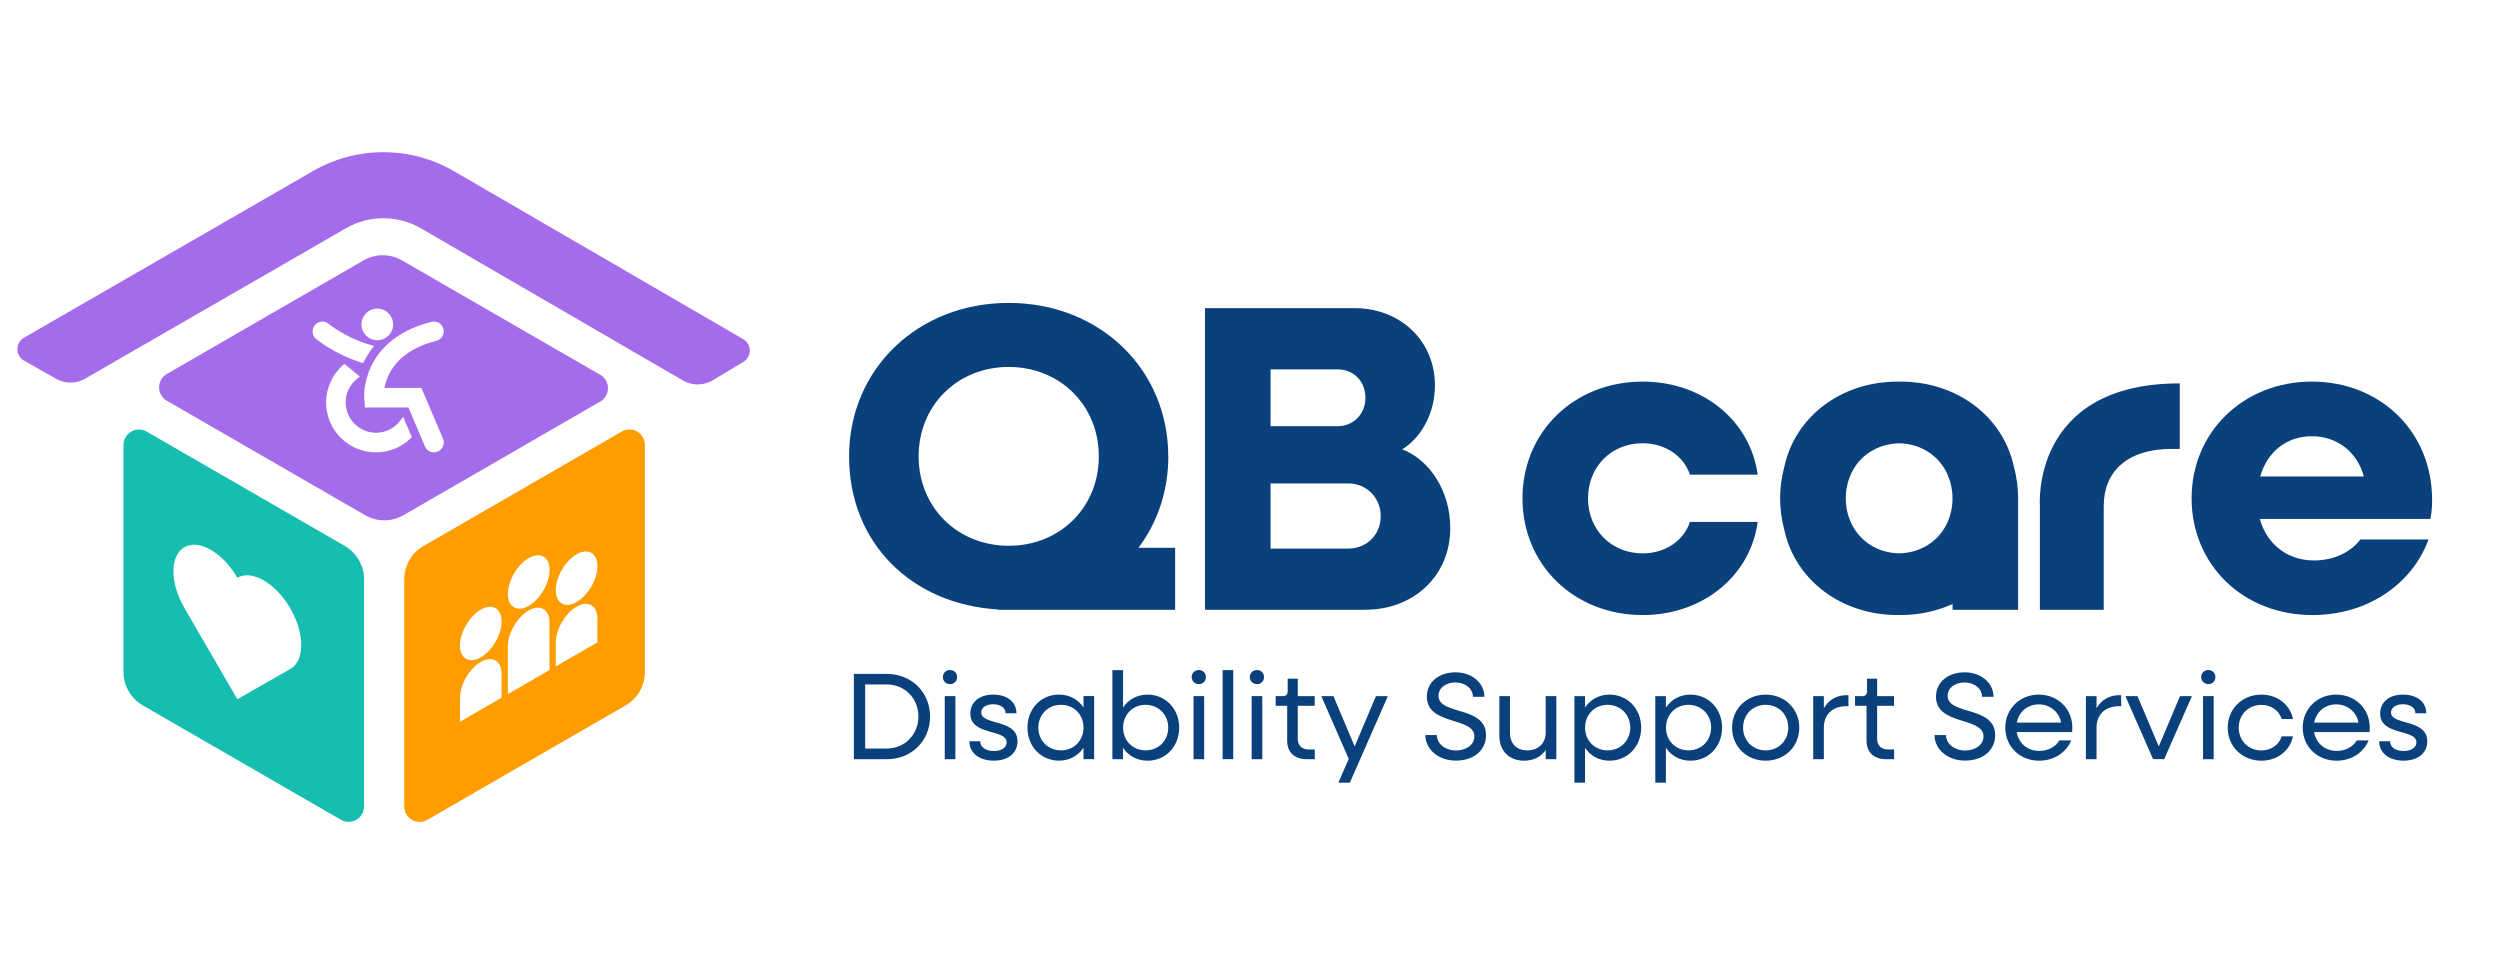
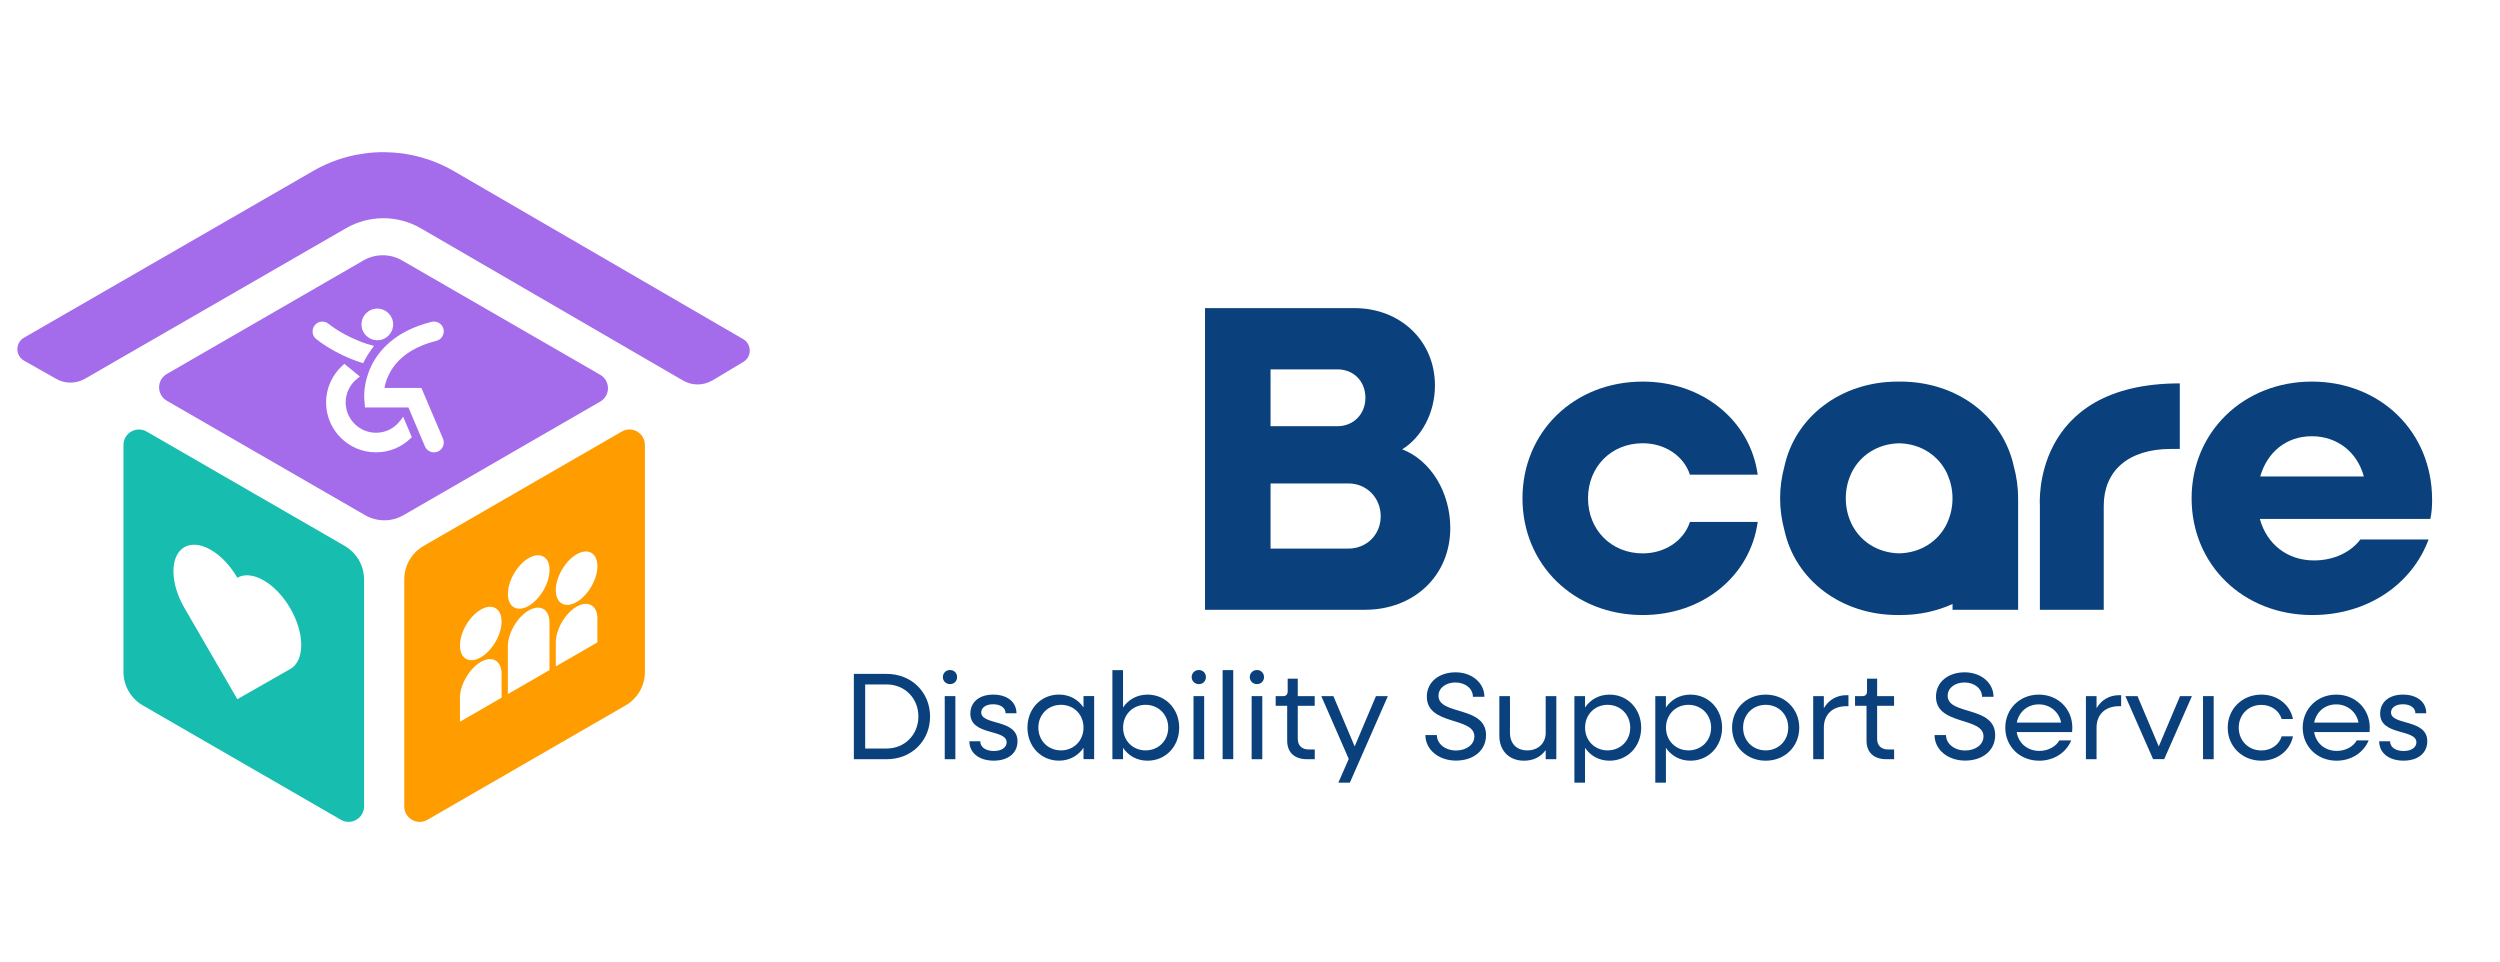
<svg xmlns="http://www.w3.org/2000/svg" width="650" viewBox="0 0 487.5 187.5" height="250" preserveAspectRatio="xMidYMid meet">
  <path fill="#0a417c" d="M 172.914 131.398 L 166.5 131.398 L 166.5 148.047 L 172.914 148.047 C 177.742 148.047 181.363 144.477 181.363 139.727 C 181.363 134.977 177.742 131.41 172.914 131.41 Z M 172.891 145.961 L 168.711 145.961 L 168.711 133.465 L 172.891 133.465 C 176.41 133.465 179.086 136.141 179.086 139.711 C 179.086 143.277 176.41 145.961 172.891 145.961 Z M 172.891 145.961 " fill-opacity="1" fill-rule="nonzero" />
  <path fill="#0a417c" d="M 184.223 135.742 L 186.297 135.742 L 186.297 148.047 L 184.223 148.047 Z M 184.223 135.742 " fill-opacity="1" fill-rule="nonzero" />
  <path fill="#0a417c" d="M 185.258 130.652 C 184.469 130.652 183.855 131.254 183.855 132.027 C 183.855 132.801 184.457 133.402 185.258 133.402 C 186.059 133.402 186.633 132.82 186.633 132.027 C 186.633 131.234 186.031 130.652 185.258 130.652 Z M 185.258 130.652 " fill-opacity="1" fill-rule="nonzero" />
  <path fill="#0a417c" d="M 191.34 138.926 C 191.34 137.988 192.258 137.332 193.652 137.332 C 195.125 137.332 196.09 138.035 196.09 139.09 L 198.211 139.09 C 198.211 136.898 196.43 135.449 193.68 135.449 C 190.93 135.449 189.219 136.926 189.219 139.164 C 189.219 143.504 196.293 142.102 196.293 144.762 C 196.293 145.75 195.301 146.445 193.805 146.445 C 192.215 146.445 191.148 145.699 191.148 144.543 L 189.027 144.543 C 189.027 146.809 190.91 148.328 193.777 148.328 C 196.648 148.328 198.414 146.809 198.414 144.543 C 198.414 140.129 191.34 141.5 191.34 138.918 Z M 191.34 138.926 " fill-opacity="1" fill-rule="nonzero" />
  <path fill="#0a417c" d="M 211.285 137.953 C 210.246 136.406 208.562 135.441 206.504 135.441 C 202.98 135.441 200.352 138.215 200.352 141.883 C 200.352 145.551 202.98 148.328 206.504 148.328 C 208.555 148.328 210.246 147.363 211.285 145.816 L 211.285 148.035 L 213.359 148.035 L 213.359 135.73 L 211.285 135.73 Z M 206.895 146.324 C 204.367 146.324 202.48 144.422 202.48 141.883 C 202.48 139.344 204.367 137.441 206.895 137.441 C 209.426 137.441 211.285 139.344 211.285 141.883 C 211.285 144.422 209.398 146.324 206.895 146.324 Z M 206.895 146.324 " fill-opacity="1" fill-rule="nonzero" />
  <path fill="#0a417c" d="M 223.773 135.449 C 221.723 135.449 220.031 136.414 218.992 137.961 L 218.992 130.68 L 216.918 130.68 L 216.918 148.047 L 218.992 148.047 L 218.992 145.824 C 220.031 147.371 221.715 148.336 223.773 148.336 C 227.297 148.336 229.945 145.562 229.945 141.895 C 229.945 138.227 227.285 135.449 223.773 135.449 Z M 223.391 146.324 C 220.879 146.324 219.004 144.422 219.004 141.883 C 219.004 139.344 220.887 137.441 223.391 137.441 C 225.895 137.441 227.805 139.344 227.805 141.883 C 227.805 144.422 225.922 146.324 223.391 146.324 Z M 223.391 146.324 " fill-opacity="1" fill-rule="nonzero" />
  <path fill="#0a417c" d="M 233.777 130.652 C 232.984 130.652 232.375 131.254 232.375 132.027 C 232.375 132.801 232.977 133.402 233.777 133.402 C 234.578 133.402 235.152 132.82 235.152 132.027 C 235.152 131.234 234.551 130.652 233.777 130.652 Z M 233.777 130.652 " fill-opacity="1" fill-rule="nonzero" />
  <path fill="#0a417c" d="M 232.738 135.742 L 234.812 135.742 L 234.812 148.047 L 232.738 148.047 Z M 232.738 135.742 " fill-opacity="1" fill-rule="nonzero" />
  <path fill="#0a417c" d="M 238.41 130.672 L 240.484 130.672 L 240.484 148.035 L 238.41 148.035 Z M 238.41 130.672 " fill-opacity="1" fill-rule="nonzero" />
  <path fill="#0a417c" d="M 245.109 130.652 C 244.316 130.652 243.707 131.254 243.707 132.027 C 243.707 132.801 244.309 133.402 245.109 133.402 C 245.91 133.402 246.484 132.82 246.484 132.027 C 246.484 131.234 245.883 130.652 245.109 130.652 Z M 245.109 130.652 " fill-opacity="1" fill-rule="nonzero" />
  <path fill="#0a417c" d="M 244.07 135.742 L 246.148 135.742 L 246.148 148.047 L 244.07 148.047 Z M 244.07 135.742 " fill-opacity="1" fill-rule="nonzero" />
  <path fill="#0a417c" d="M 253.074 132.336 L 251.098 132.336 L 251.098 134.82 C 251.098 135.422 250.781 135.742 250.207 135.742 L 248.758 135.742 L 248.758 137.625 L 251 137.625 L 251 144.422 C 251 146.715 252.398 148.047 254.887 148.047 L 256.379 148.047 L 256.379 146.145 L 255.168 146.145 C 253.867 146.145 253.066 145.352 253.066 144.094 L 253.066 137.633 L 256.367 137.633 L 256.367 135.75 L 253.066 135.75 L 253.066 132.348 Z M 253.074 132.336 " fill-opacity="1" fill-rule="nonzero" />
  <path fill="#0a417c" d="M 264.16 145.551 L 260.012 135.742 L 257.652 135.742 L 263.004 147.992 L 260.977 152.621 L 263.223 152.621 L 270.633 135.742 L 268.312 135.742 Z M 264.16 145.551 " fill-opacity="1" fill-rule="nonzero" />
  <path fill="#0a417c" d="M 280.508 135.688 C 280.508 134.094 282 133.082 283.797 133.082 C 285.754 133.082 287.219 134.293 287.219 135.879 L 289.457 135.879 C 289.457 133.156 287.016 131.102 283.832 131.102 C 280.645 131.102 278.234 132.957 278.234 135.852 C 278.234 141.52 287.5 139.738 287.5 143.594 C 287.5 145.234 285.906 146.344 283.93 146.344 C 281.828 146.344 280.191 145.043 280.191 143.332 L 277.949 143.332 C 277.949 146.152 280.508 148.316 283.914 148.316 C 287.316 148.316 289.777 146.363 289.777 143.348 C 289.777 137.59 280.508 139.52 280.508 135.676 Z M 280.508 135.688 " fill-opacity="1" fill-rule="nonzero" />
  <path fill="#0a417c" d="M 301.418 142.832 C 301.418 144.934 299.969 146.324 297.82 146.324 C 295.676 146.324 294.445 144.949 294.445 142.875 L 294.445 135.742 L 292.371 135.742 L 292.371 143.484 C 292.371 146.406 294.301 148.336 297.168 148.336 C 299.023 148.336 300.473 147.59 301.41 146.262 L 301.41 148.047 L 303.484 148.047 L 303.484 135.742 L 301.41 135.742 L 301.41 142.832 Z M 301.418 142.832 " fill-opacity="1" fill-rule="nonzero" />
  <path fill="#0a417c" d="M 313.859 135.449 C 311.812 135.449 310.121 136.414 309.082 137.961 L 309.082 135.742 L 307.008 135.742 L 307.008 152.621 L 309.082 152.621 L 309.082 145.824 C 310.121 147.371 311.805 148.336 313.859 148.336 C 317.383 148.336 320.031 145.562 320.031 141.895 C 320.031 138.227 317.375 135.449 313.859 135.449 Z M 313.48 146.324 C 310.965 146.324 309.09 144.422 309.09 141.883 C 309.09 139.344 310.977 137.441 313.48 137.441 C 315.98 137.441 317.895 139.344 317.895 141.883 C 317.895 144.422 316.008 146.324 313.48 146.324 Z M 313.48 146.324 " fill-opacity="1" fill-rule="nonzero" />
  <path fill="#0a417c" d="M 329.637 135.449 C 327.586 135.449 325.895 136.414 324.855 137.961 L 324.855 135.742 L 322.781 135.742 L 322.781 152.621 L 324.855 152.621 L 324.855 145.824 C 325.895 147.371 327.578 148.336 329.637 148.336 C 333.16 148.336 335.809 145.562 335.809 141.895 C 335.809 138.227 333.148 135.449 329.637 135.449 Z M 329.254 146.324 C 326.742 146.324 324.867 144.422 324.867 141.883 C 324.867 139.344 326.75 137.441 329.254 137.441 C 331.758 137.441 333.668 139.344 333.668 141.883 C 333.668 144.422 331.785 146.324 329.254 146.324 Z M 329.254 146.324 " fill-opacity="1" fill-rule="nonzero" />
  <path fill="#0a417c" d="M 344.316 135.449 C 340.578 135.449 337.754 138.227 337.754 141.895 C 337.754 145.562 340.578 148.336 344.316 148.336 C 348.059 148.336 350.855 145.562 350.855 141.895 C 350.855 138.227 348.031 135.449 344.316 135.449 Z M 344.316 146.324 C 341.789 146.324 339.902 144.422 339.902 141.883 C 339.902 139.344 341.789 137.441 344.316 137.441 C 346.848 137.441 348.707 139.344 348.707 141.883 C 348.707 144.422 346.82 146.324 344.316 146.324 Z M 344.316 146.324 " fill-opacity="1" fill-rule="nonzero" />
  <path fill="#0a417c" d="M 355.652 138.078 L 355.652 135.742 L 353.574 135.742 L 353.574 148.047 L 355.652 148.047 L 355.652 141.875 C 355.652 139.344 357.316 137.707 360.066 137.707 L 360.449 137.707 L 360.449 135.559 L 360.066 135.559 C 358.137 135.559 356.59 136.496 355.652 138.09 Z M 355.652 138.078 " fill-opacity="1" fill-rule="nonzero" />
-   <path fill="#0a417c" d="M 366.047 132.336 L 364.07 132.336 L 364.07 134.82 C 364.07 135.422 363.754 135.742 363.18 135.742 L 361.73 135.742 L 361.73 137.625 L 363.973 137.625 L 363.973 144.422 C 363.973 146.715 365.371 148.047 367.859 148.047 L 369.352 148.047 L 369.352 146.145 L 368.141 146.145 C 366.84 146.145 366.039 145.352 366.039 144.094 L 366.039 137.633 L 369.34 137.633 L 369.34 135.75 L 366.039 135.75 L 366.039 132.348 Z M 366.047 132.336 " fill-opacity="1" fill-rule="nonzero" />
+   <path fill="#0a417c" d="M 366.047 132.336 L 364.07 132.336 L 364.07 134.82 C 364.07 135.422 363.754 135.742 363.18 135.742 L 361.73 135.742 L 361.73 137.625 L 363.973 137.625 L 363.973 144.422 C 363.973 146.715 365.371 148.047 367.859 148.047 L 369.352 148.047 L 369.352 146.145 L 368.141 146.145 C 366.84 146.145 366.039 145.352 366.039 144.094 L 366.039 137.633 L 369.34 137.633 L 369.34 135.75 L 366.039 135.75 Z M 366.047 132.336 " fill-opacity="1" fill-rule="nonzero" />
  <path fill="#0a417c" d="M 379.793 135.688 C 379.793 134.094 381.285 133.082 383.078 133.082 C 385.035 133.082 386.5 134.293 386.5 135.879 L 388.738 135.879 C 388.738 133.156 386.301 131.102 383.113 131.102 C 379.93 131.102 377.516 132.957 377.516 135.852 C 377.516 141.52 386.781 139.738 386.781 143.594 C 386.781 145.234 385.188 146.344 383.215 146.344 C 381.109 146.344 379.473 145.043 379.473 143.332 L 377.234 143.332 C 377.234 146.152 379.793 148.316 383.195 148.316 C 386.602 148.316 389.059 146.363 389.059 143.348 C 389.059 137.59 379.793 139.52 379.793 135.676 Z M 379.793 135.688 " fill-opacity="1" fill-rule="nonzero" />
  <path fill="#0a417c" d="M 397.57 135.449 C 393.855 135.449 391.031 138.227 391.031 141.895 C 391.031 145.562 393.855 148.336 397.641 148.336 C 400.535 148.336 402.922 146.742 403.887 144.379 L 401.574 144.379 C 400.871 145.605 399.379 146.426 397.668 146.426 C 395.355 146.426 393.617 144.934 393.254 142.758 L 404.059 142.758 C 404.086 142.492 404.105 142.176 404.105 141.895 C 404.105 138.227 401.309 135.449 397.57 135.449 Z M 393.273 140.902 C 393.684 138.801 395.375 137.352 397.57 137.352 C 399.762 137.352 401.547 138.844 401.91 140.902 Z M 393.273 140.902 " fill-opacity="1" fill-rule="nonzero" />
  <path fill="#0a417c" d="M 408.828 138.078 L 408.828 135.742 L 406.754 135.742 L 406.754 148.047 L 408.828 148.047 L 408.828 141.875 C 408.828 139.344 410.496 137.707 413.242 137.707 L 413.625 137.707 L 413.625 135.559 L 413.242 135.559 C 411.312 135.559 409.766 136.496 408.828 138.09 Z M 408.828 138.078 " fill-opacity="1" fill-rule="nonzero" />
  <path fill="#0a417c" d="M 420.961 145.551 L 416.812 135.742 L 414.445 135.742 L 419.852 148.035 L 422.02 148.035 L 427.426 135.742 L 425.105 135.742 Z M 420.961 145.551 " fill-opacity="1" fill-rule="nonzero" />
-   <path fill="#0a417c" d="M 430.629 130.652 C 429.836 130.652 429.227 131.254 429.227 132.027 C 429.227 132.801 429.828 133.402 430.629 133.402 C 431.43 133.402 432.004 132.82 432.004 132.027 C 432.004 131.234 431.402 130.652 430.629 130.652 Z M 430.629 130.652 " fill-opacity="1" fill-rule="nonzero" />
  <path fill="#0a417c" d="M 429.59 135.742 L 431.668 135.742 L 431.668 148.047 L 429.59 148.047 Z M 429.59 135.742 " fill-opacity="1" fill-rule="nonzero" />
  <path fill="#0a417c" d="M 440.969 137.453 C 442.871 137.453 444.418 138.562 444.93 140.199 L 447.125 140.199 C 446.566 137.406 444.082 135.449 440.969 135.449 C 437.23 135.449 434.406 138.227 434.406 141.895 C 434.406 145.562 437.23 148.336 440.969 148.336 C 444.082 148.336 446.566 146.379 447.125 143.586 L 444.93 143.586 C 444.418 145.223 442.883 146.336 440.969 146.336 C 438.438 146.336 436.555 144.434 436.555 141.895 C 436.555 139.355 438.441 137.453 440.969 137.453 Z M 440.969 137.453 " fill-opacity="1" fill-rule="nonzero" />
  <path fill="#0a417c" d="M 455.562 135.449 C 451.848 135.449 449.027 138.227 449.027 141.895 C 449.027 145.562 451.848 148.336 455.633 148.336 C 458.527 148.336 460.914 146.742 461.887 144.379 L 459.574 144.379 C 458.875 145.605 457.383 146.426 455.672 146.426 C 453.359 146.426 451.621 144.934 451.258 142.758 L 462.062 142.758 C 462.09 142.492 462.105 142.176 462.105 141.895 C 462.105 138.227 459.312 135.449 455.57 135.449 Z M 451.266 140.902 C 451.676 138.801 453.367 137.352 455.562 137.352 C 457.754 137.352 459.539 138.844 459.902 140.902 Z M 451.266 140.902 " fill-opacity="1" fill-rule="nonzero" />
  <path fill="#0a417c" d="M 466.246 138.926 C 466.246 137.988 467.168 137.332 468.559 137.332 C 470.035 137.332 471 138.035 471 139.09 L 473.121 139.09 C 473.121 136.898 471.336 135.449 468.586 135.449 C 465.84 135.449 464.129 136.926 464.129 139.164 C 464.129 143.504 471.199 142.102 471.199 144.762 C 471.199 145.75 470.207 146.445 468.715 146.445 C 467.121 146.445 466.059 145.699 466.059 144.543 L 463.938 144.543 C 463.938 146.809 465.82 148.328 468.688 148.328 C 471.555 148.328 473.32 146.809 473.32 144.543 C 473.32 140.129 466.246 141.5 466.246 138.918 Z M 466.246 138.926 " fill-opacity="1" fill-rule="nonzero" />
  <path fill="#fe9c00" d="M 121.242 84.156 L 82.59 106.465 C 80.262 107.812 78.832 110.297 78.832 112.98 L 78.832 157.254 C 78.832 159.574 81.344 161.023 83.348 159.859 L 121.996 137.551 C 124.328 136.207 125.754 133.723 125.754 131.035 L 125.754 86.762 C 125.754 84.441 123.242 82.992 121.242 84.156 Z M 97.809 136.051 L 89.691 140.738 L 89.691 136.078 C 89.691 133.52 91.52 130.371 93.75 129.078 C 95.98 127.785 97.809 128.832 97.809 131.391 Z M 93.75 128.188 C 91.512 129.48 89.691 128.441 89.691 125.875 C 89.691 123.309 91.512 120.168 93.75 118.879 C 95.988 117.586 97.809 118.621 97.809 121.188 C 97.809 123.754 95.988 126.895 93.75 128.188 Z M 107.148 130.664 L 99.031 135.352 L 99.031 126.039 C 99.031 123.48 100.859 120.332 103.09 119.043 C 105.32 117.75 107.148 118.797 107.148 121.352 Z M 103.098 118.141 C 100.859 119.434 99.039 118.395 99.039 115.828 C 99.039 113.262 100.859 110.121 103.098 108.832 C 105.34 107.539 107.16 108.574 107.16 111.141 C 107.16 113.707 105.34 116.848 103.098 118.141 Z M 116.496 125.266 L 108.379 129.953 L 108.379 125.293 C 108.379 122.734 110.207 119.586 112.438 118.297 C 114.668 117.004 116.496 118.051 116.496 120.605 Z M 112.438 117.402 C 110.199 118.695 108.379 117.656 108.379 115.09 C 108.379 112.523 110.199 109.387 112.438 108.094 C 114.676 106.801 116.496 107.84 116.496 110.406 C 116.496 112.973 114.676 116.109 112.438 117.402 Z M 112.438 117.402 " fill-opacity="1" fill-rule="nonzero" />
-   <path fill="#0a417c" d="M 227.812 88.992 C 227.812 71.98 214.426 59.066 196.691 59.066 C 178.961 59.066 165.57 71.973 165.57 88.992 C 165.57 106.008 177.902 117.859 194.582 118.84 L 194.582 118.914 L 229.152 118.914 L 229.152 106.82 L 222.008 106.82 C 225.691 101.895 227.824 95.77 227.824 88.992 Z M 179.133 88.992 C 179.133 79.016 186.727 71.555 196.699 71.555 C 206.676 71.555 214.27 79.016 214.27 88.992 C 214.27 98.965 206.676 106.426 196.699 106.426 C 186.727 106.426 179.133 98.965 179.133 88.992 Z M 179.133 88.992 " fill-opacity="1" fill-rule="nonzero" />
  <path fill="#0a417c" d="M 273.418 87.625 C 277.168 85.324 279.816 80.555 279.816 75.176 C 279.816 66.395 273 60.086 264.133 60.086 L 234.977 60.086 L 234.977 118.906 L 266.18 118.906 C 275.73 118.906 282.805 112.254 282.805 102.961 C 282.805 95.973 278.969 89.746 273.426 87.617 Z M 247.758 72.027 L 260.801 72.027 C 263.961 72.027 266.254 74.328 266.254 77.57 C 266.254 80.809 263.871 83.113 260.801 83.113 L 247.758 83.113 Z M 262.934 106.973 L 247.758 106.973 L 247.758 94.27 L 262.934 94.27 C 266.508 94.27 269.238 97.082 269.238 100.668 C 269.238 104.254 266.508 106.973 262.934 106.973 Z M 262.934 106.973 " fill-opacity="1" fill-rule="nonzero" />
  <path fill="#0a417c" d="M 320.324 86.434 C 324.676 86.434 328.344 88.91 329.535 92.566 L 342.754 92.566 C 341.305 82 332.012 74.41 320.332 74.41 C 306.941 74.41 296.883 84.211 296.883 97.172 C 296.883 110.133 306.941 119.934 320.332 119.934 C 332.012 119.934 341.305 112.344 342.754 101.777 L 329.535 101.777 C 328.344 105.445 324.676 107.91 320.324 107.91 C 314.188 107.91 309.664 103.305 309.664 97.172 C 309.664 91.039 314.18 86.434 320.324 86.434 Z M 320.324 86.434 " fill-opacity="1" fill-rule="nonzero" />
  <path fill="#0a417c" d="M 370.57 74.41 C 370.488 74.41 370.406 74.422 370.324 74.422 C 370.242 74.422 370.16 74.41 370.078 74.41 C 358.992 74.41 350.062 81.254 347.949 90.992 C 347.422 92.949 347.121 95.008 347.121 97.172 C 347.121 99.34 347.422 101.395 347.949 103.352 C 350.062 113.09 358.992 119.934 370.078 119.934 C 370.16 119.934 370.242 119.926 370.324 119.926 C 370.406 119.926 370.488 119.934 370.57 119.934 C 374.266 119.934 377.707 119.16 380.746 117.785 L 380.746 118.906 L 393.535 118.906 L 393.535 97.172 C 393.535 95.016 393.234 92.949 392.707 90.992 C 390.598 81.254 381.668 74.41 370.578 74.41 Z M 379.793 101.777 C 379.766 101.859 379.719 101.941 379.684 102.023 C 378.035 105.508 374.594 107.812 370.344 107.902 C 366.082 107.82 362.641 105.508 360.984 102.016 C 360.957 101.934 360.914 101.859 360.887 101.777 C 360.273 100.395 359.93 98.848 359.93 97.172 C 359.93 95.496 360.273 93.949 360.887 92.566 C 360.914 92.484 360.957 92.402 360.984 92.32 C 362.633 88.836 366.074 86.535 370.324 86.441 C 374.586 86.523 378.023 88.836 379.684 92.332 C 379.711 92.414 379.754 92.484 379.781 92.578 C 380.391 93.961 380.738 95.508 380.738 97.18 C 380.738 98.855 380.391 100.402 379.781 101.785 Z M 379.793 101.777 " fill-opacity="1" fill-rule="nonzero" />
  <path fill="#0a417c" d="M 397.777 98.574 L 397.777 118.914 L 410.23 118.914 L 410.23 98.629 C 410.23 91.895 414.918 87.543 423.355 87.543 L 425.059 87.543 L 425.059 74.758 C 395.992 74.758 397.777 98.574 397.777 98.574 Z M 397.777 98.574 " fill-opacity="1" fill-rule="nonzero" />
  <path fill="#0a417c" d="M 474.258 97.426 C 474.258 84.133 464.109 74.41 450.809 74.41 C 437.512 74.41 427.363 84.211 427.363 97.172 C 427.363 110.133 437.418 119.934 450.891 119.934 C 461.633 119.934 470.336 113.965 473.574 105.191 L 460.277 105.191 C 458.484 107.574 455.242 109.285 451.238 109.285 C 446.039 109.285 442.027 106.129 440.668 101.188 L 473.922 101.188 C 474.176 100.074 474.266 98.629 474.266 97.438 Z M 440.742 92.914 C 442.109 88.137 445.859 85.066 450.801 85.066 C 455.742 85.066 459.668 88.137 460.949 92.914 Z M 440.742 92.914 " fill-opacity="1" fill-rule="nonzero" />
  <path fill="#17beaf" d="M 67.242 106.465 L 28.594 84.156 C 26.59 83.004 24.078 84.449 24.078 86.762 L 24.078 131.035 C 24.078 133.723 25.516 136.207 27.84 137.551 L 66.48 159.859 C 68.48 161.016 70.992 159.566 70.992 157.254 L 70.992 112.98 C 70.992 110.297 69.555 107.812 67.234 106.465 Z M 56.602 130.453 L 46.281 136.34 L 35.957 118.539 C 33.246 113.871 33.117 108.859 35.559 106.973 C 35.684 106.875 35.812 106.773 35.957 106.699 C 38.809 105.07 43.43 107.746 46.281 112.66 C 49.129 111.031 53.754 113.707 56.602 118.621 C 59.453 123.535 59.453 128.844 56.602 130.461 Z M 56.602 130.453 " fill-opacity="1" fill-rule="nonzero" />
  <path fill="#a46ceb" d="M 117.055 73.09 L 78.402 50.785 C 76.074 49.438 73.207 49.438 70.875 50.785 L 32.527 72.93 C 30.523 74.082 30.523 76.977 32.527 78.141 L 71.176 100.449 C 73.508 101.797 76.375 101.797 78.703 100.449 L 117.055 78.305 C 119.055 77.152 119.055 74.258 117.055 73.09 Z M 73.578 60.176 C 75.281 60.176 76.664 61.562 76.664 63.262 C 76.664 64.965 75.281 66.348 73.578 66.348 C 71.875 66.348 70.492 64.965 70.492 63.262 C 70.492 61.562 71.875 60.176 73.578 60.176 Z M 60.965 64.773 C 60.918 64.266 61.082 63.773 61.41 63.383 C 62.09 62.582 63.293 62.48 64.094 63.164 C 64.211 63.262 67.078 65.609 71.578 67.066 C 71.852 67.156 72.934 67.449 72.934 67.449 L 72.367 68.215 C 71.859 68.914 71.402 69.652 71.012 70.418 L 70.805 70.824 L 70.367 70.68 C 65.059 68.961 61.754 66.184 61.617 66.074 C 61.227 65.746 60.988 65.285 60.953 64.773 Z M 80.031 85.516 C 78.211 87.254 75.828 88.207 73.316 88.207 C 67.953 88.207 63.586 83.84 63.586 78.48 C 63.586 75.73 64.758 73.102 66.809 71.254 L 67.152 70.945 L 70.176 73.43 L 69.656 73.84 C 68.227 74.977 67.406 76.66 67.406 78.469 C 67.406 81.727 70.066 84.387 73.324 84.387 C 75.199 84.387 76.918 83.52 78.059 82.012 L 78.613 81.266 L 80.305 85.25 L 80.043 85.504 Z M 85.367 88.055 C 85.129 88.152 84.875 88.207 84.621 88.207 C 83.855 88.207 83.164 87.754 82.863 87.043 L 79.641 79.453 L 71.168 79.453 L 71.031 77.695 C 71.02 77.578 70.805 74.695 72.379 71.418 C 73.797 68.449 77 64.535 84.164 62.762 C 84.656 62.637 85.176 62.719 85.613 62.98 C 86.051 63.246 86.359 63.664 86.477 64.156 C 86.734 65.176 86.105 66.211 85.086 66.465 C 77.328 68.395 75.426 73.145 74.973 75.641 L 82.172 75.641 L 86.387 85.551 C 86.797 86.516 86.34 87.645 85.375 88.055 Z M 85.367 88.055 " fill-opacity="1" fill-rule="nonzero" />
  <path fill="#a46ceb" d="M 138.938 74.164 C 137.172 75.223 134.969 75.238 133.191 74.203 L 82.062 44.516 C 77.574 41.914 71.984 41.895 67.488 44.496 L 16.57 73.855 C 14.832 74.855 12.699 74.867 10.961 73.875 L 4.699 70.336 C 2.961 69.352 2.953 66.848 4.68 65.848 L 61.062 33.34 C 69.566 28.434 80.051 28.453 88.535 33.387 L 144.918 66.129 C 146.617 67.121 146.637 69.57 144.945 70.578 L 138.945 74.176 Z M 138.938 74.164 " fill-opacity="1" fill-rule="nonzero" />
</svg>